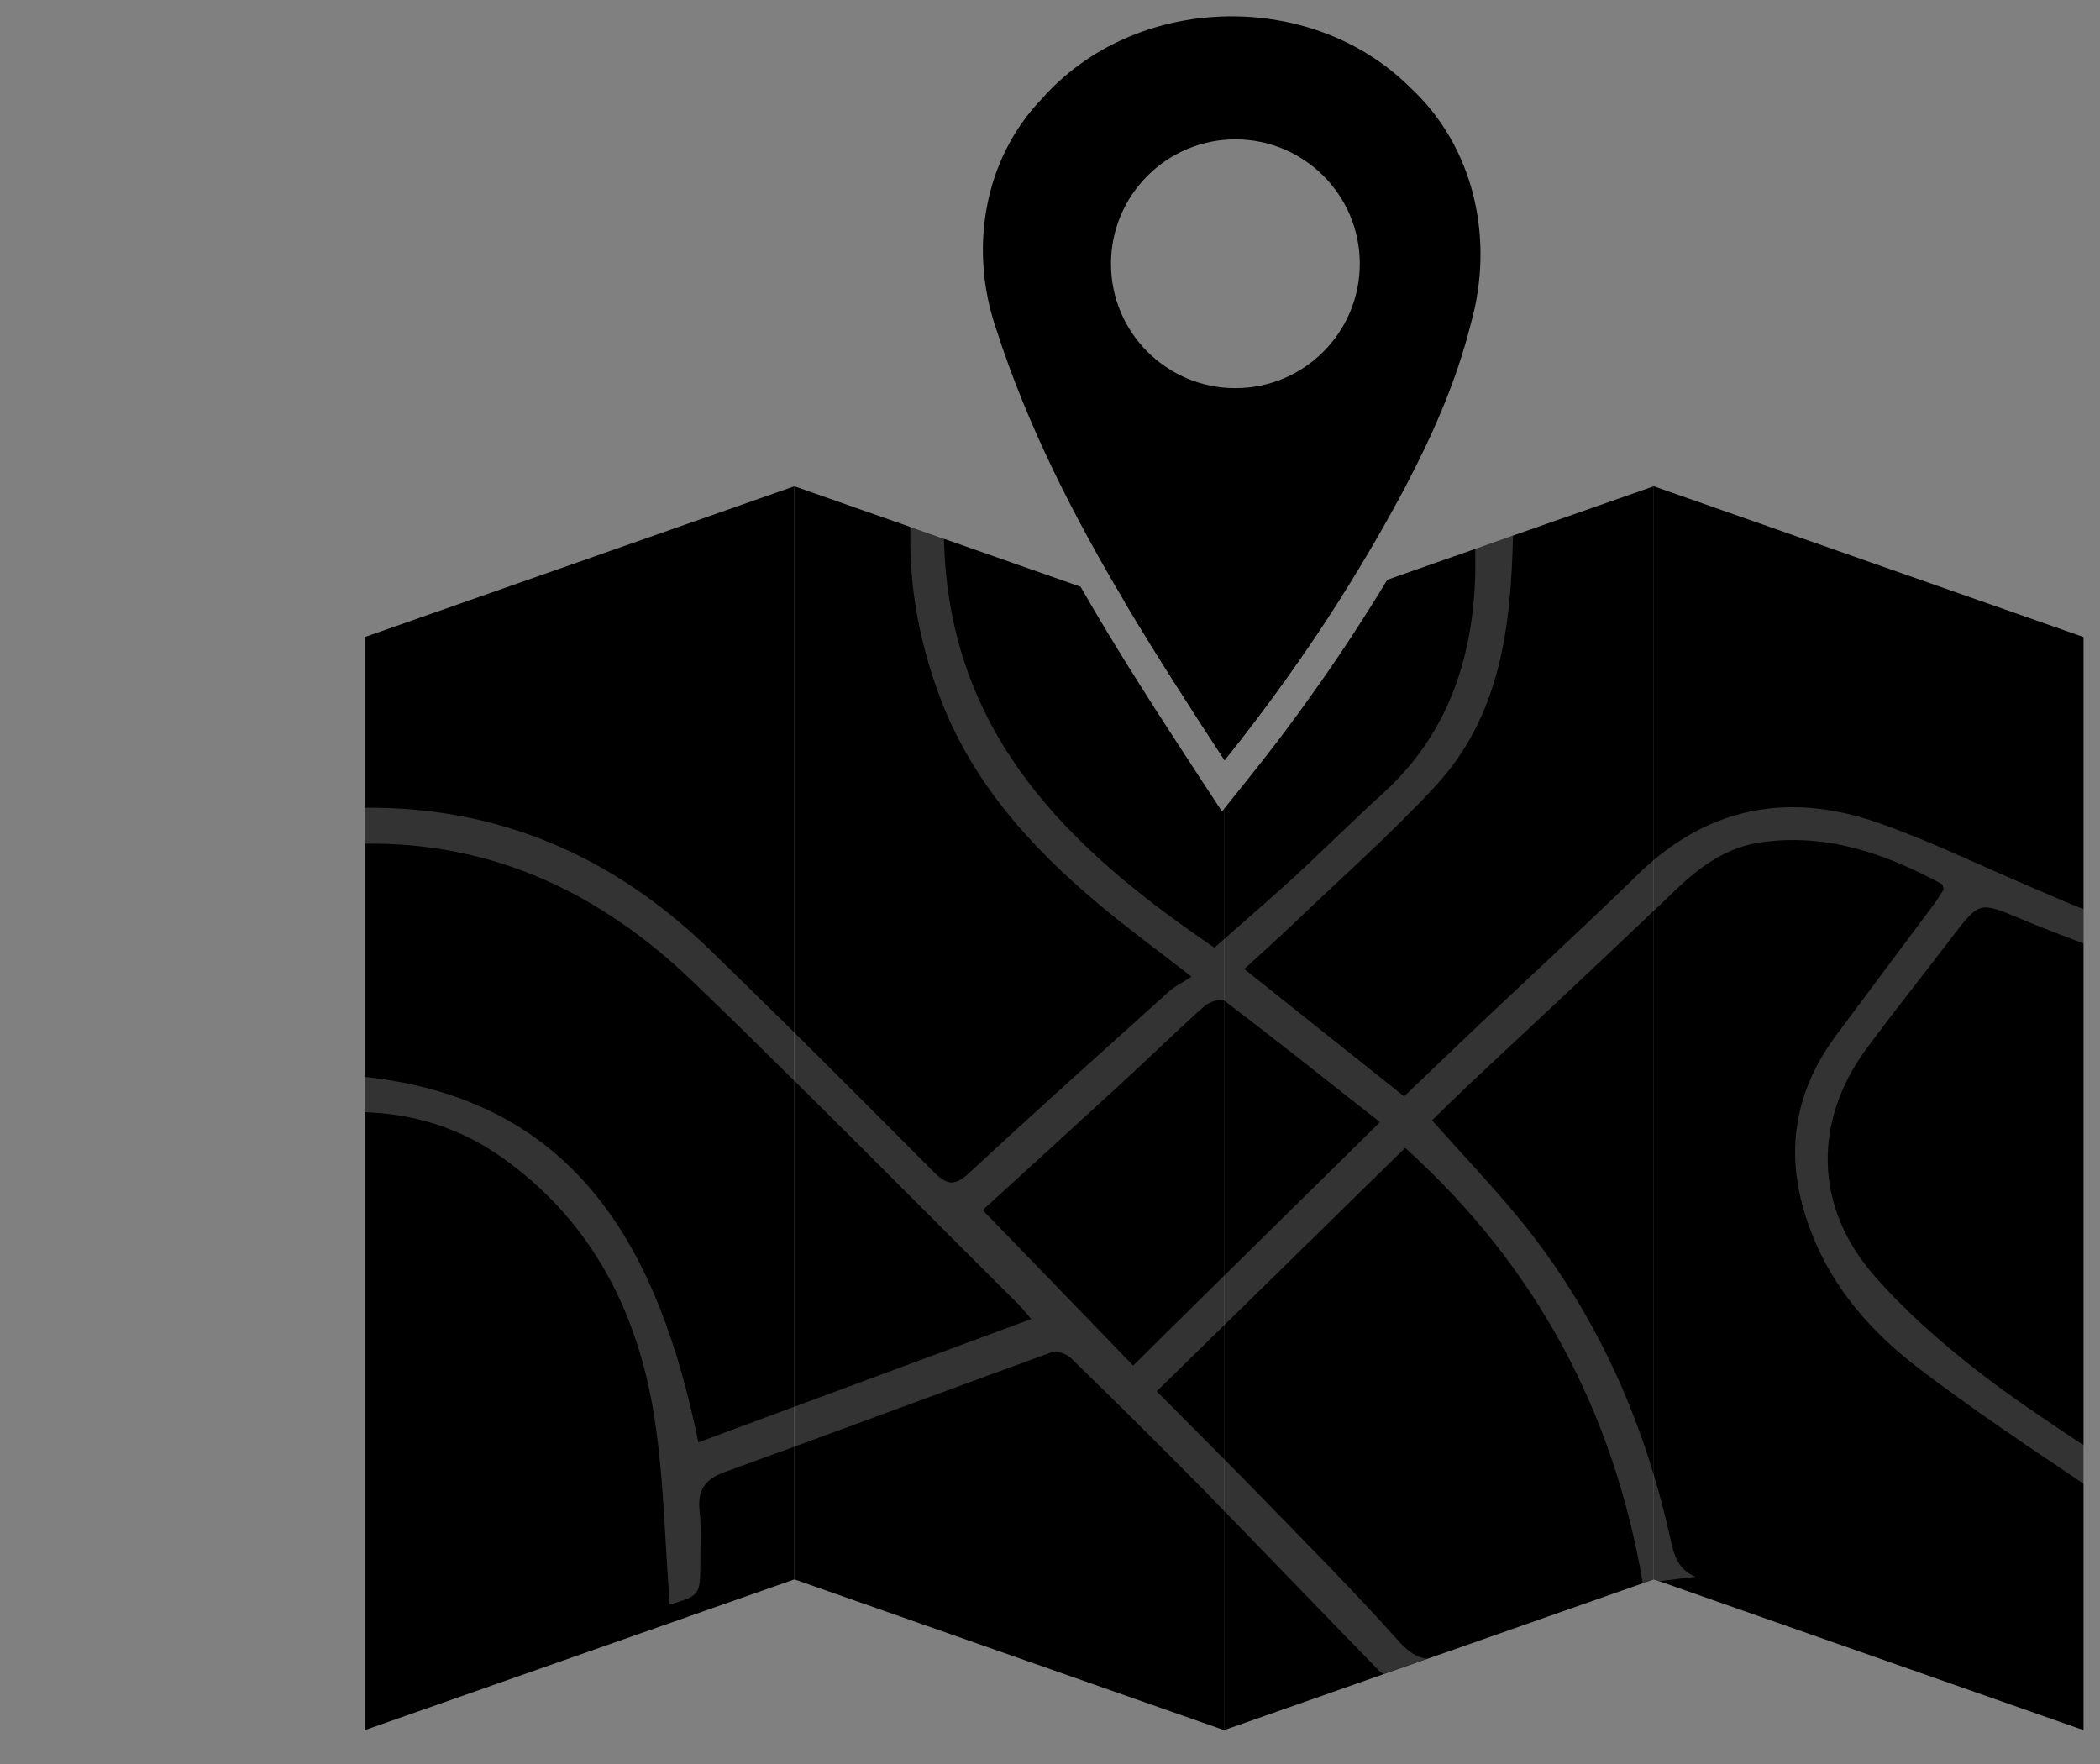
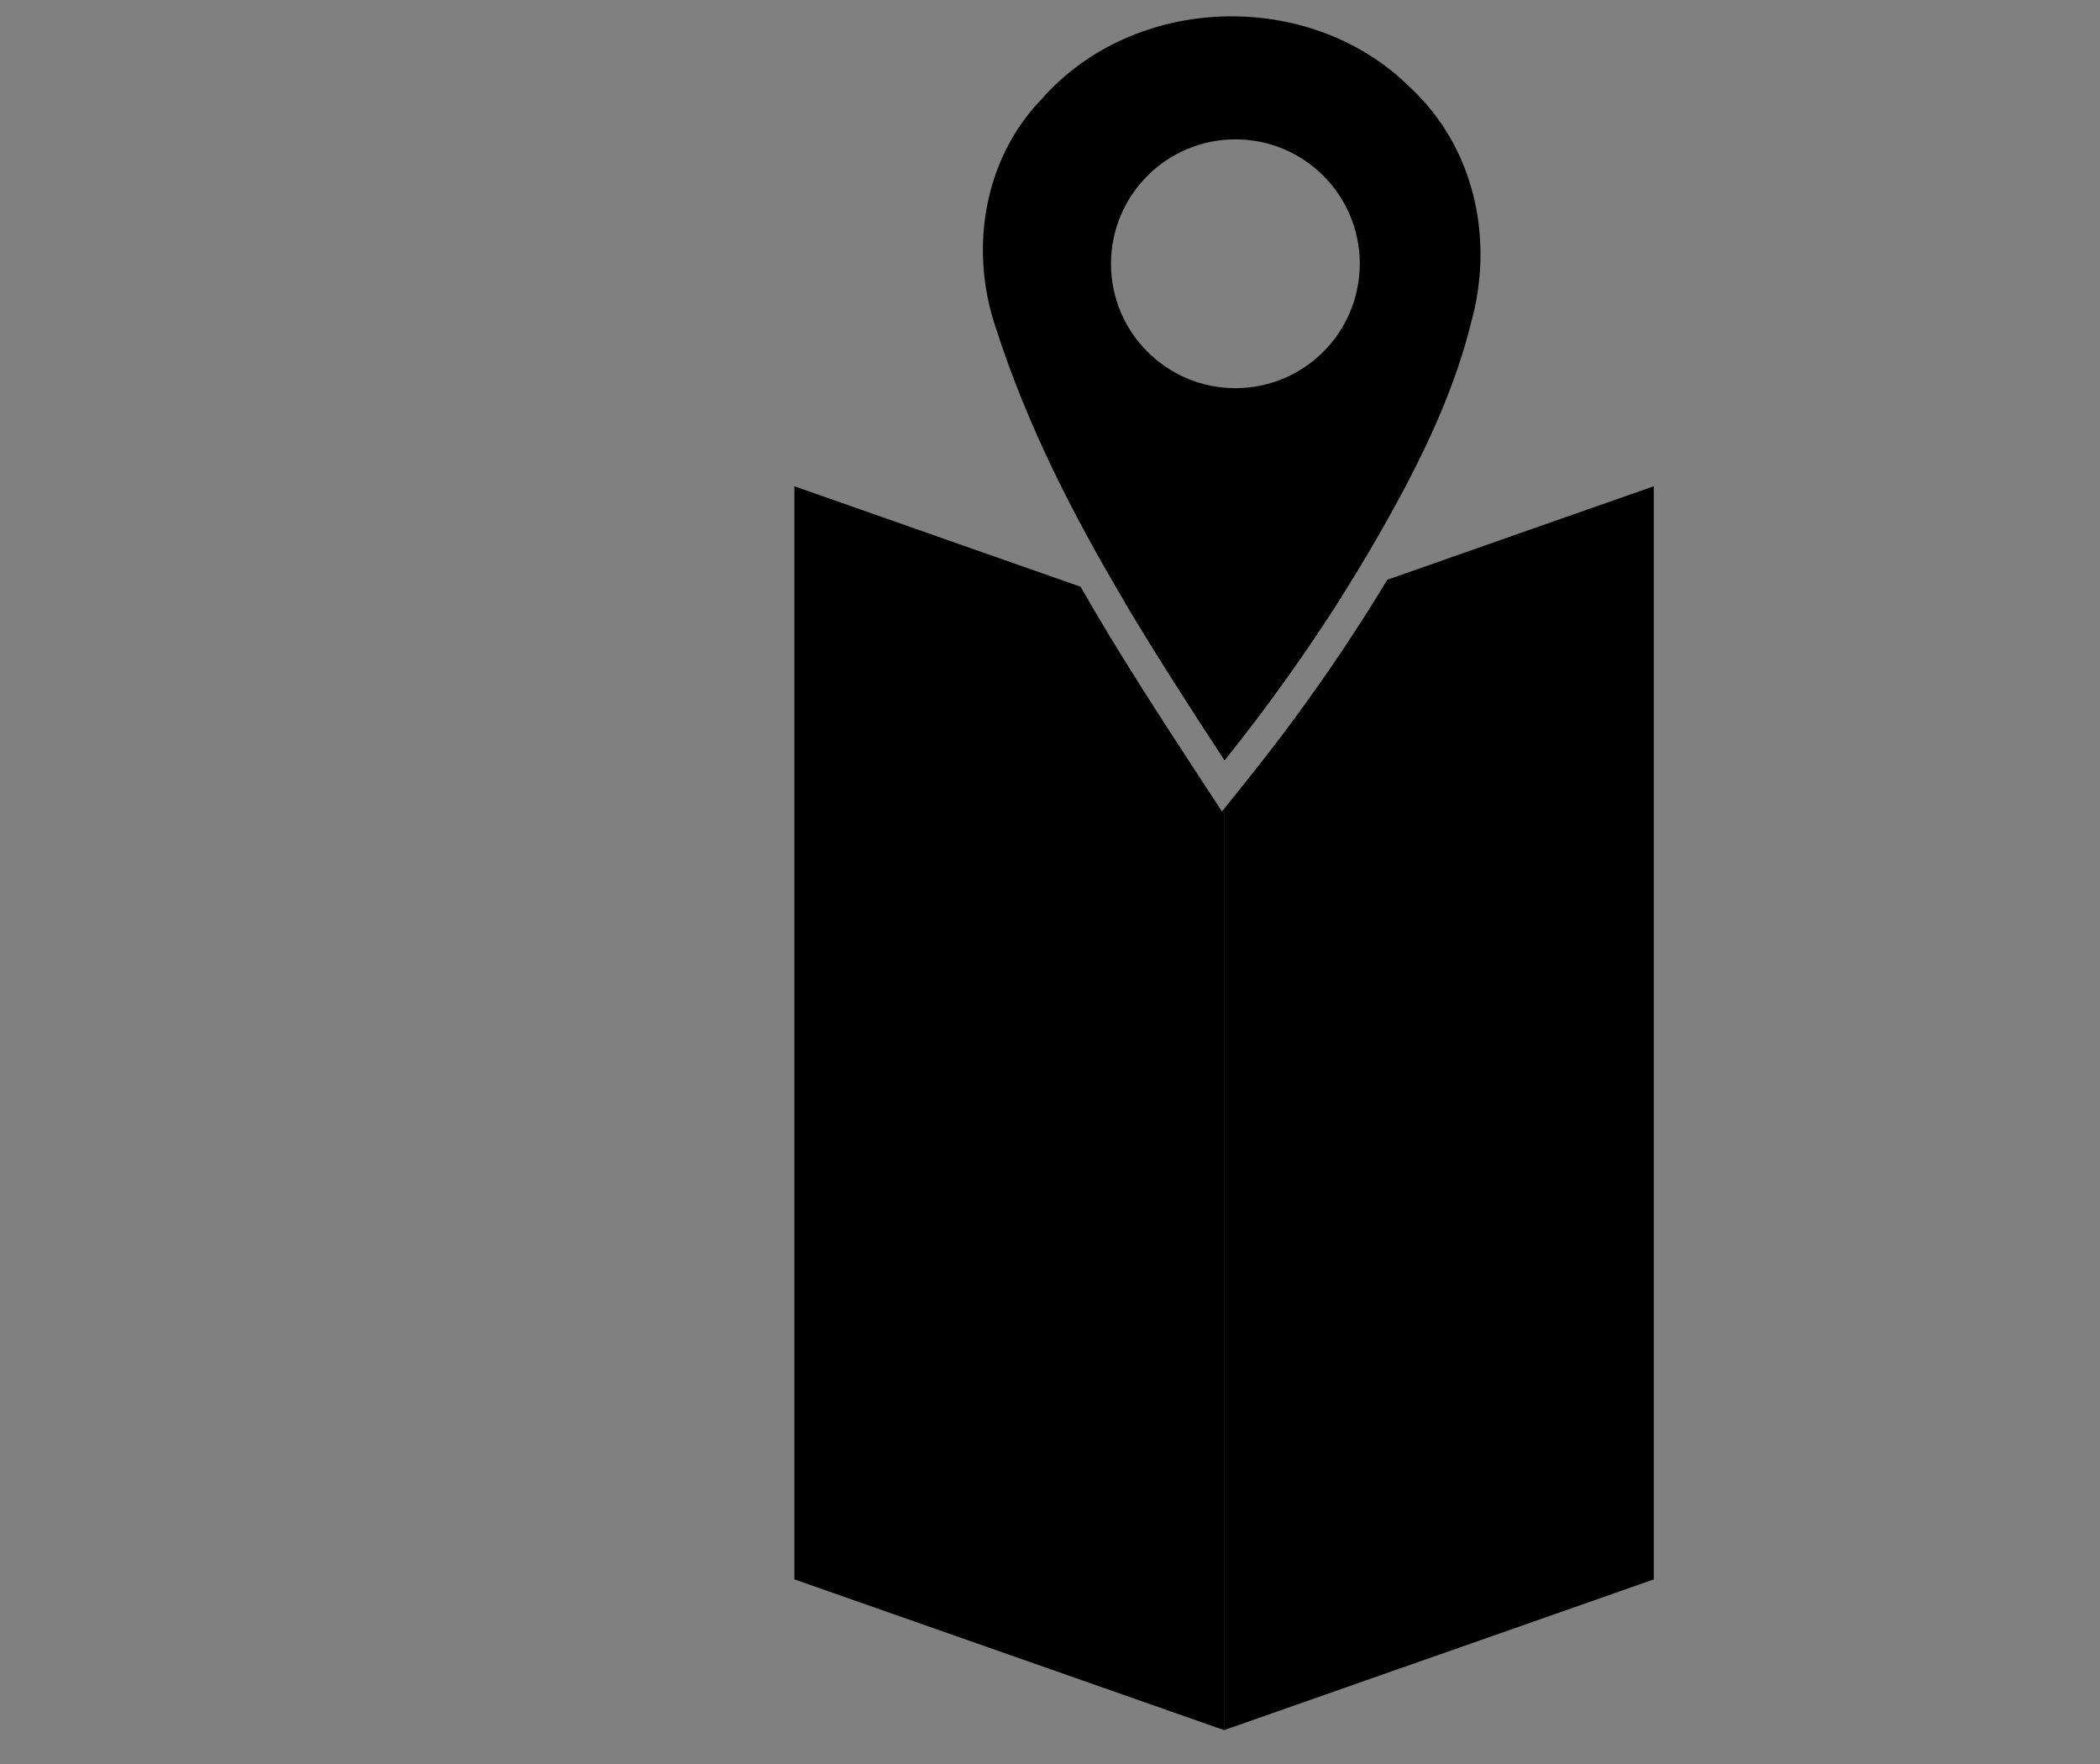
<svg xmlns="http://www.w3.org/2000/svg" version="1.1" x="0px" y="0px" viewBox="220 420 250 210" xml:space="preserve">
  <rect x="220" y="420" width="250" height="210" fill="#808080" stroke="none" />
  <style type="text/css">.st0{fill:#000000;}
	.st1{fill:none;}
	.st2{opacity:0.2;fill:#FFFFFF;}</style>
  <g>
-     <polygon class="st0" points="314.57,477.89 314.57,608.02 263.42,625.97 263.42,495.84" />
    <path class="st0" d="M365.73,495.84v14.58c-4.03-6.17-8.06-12.39-11.84-18.74L365.73,495.84z" />
    <path class="st0" d="M365.48,516.61l0.25-0.31v109.67l-51.16-17.95V477.89l13.79,4.84l4.01,1.41l16.27,5.71c4.57,8,9.5,15.53,14.13,22.63L365.48,516.61z" />
    <path class="st0" d="M379.79,490.9c-4.29,6.79-8.98,13.34-14.01,19.6c-0.02-0.03-0.04-0.05-0.05-0.08v-14.58L379.79,490.9z" />
    <path class="st0" d="M416.88,477.89v130.13l-1.33,0.47l-25.65,9h-0.01l-5.19,1.82l-18.98,6.66V516.3l2.84-3.55c6.15-7.66,11.69-15.6,16.59-23.73l10.46-3.67l4.51-1.59L416.88,477.89z" />
-     <polygon class="st0" points="468.04,495.84 468.04,625.97 417.58,608.26 417.57,608.26 416.88,608.02 416.88,477.89" />
    <line class="st1" x1="362.14" y1="534.98" x2="362.14" y2="530.4" />
-     <line class="st1" x1="362.14" y1="566.6" x2="362.14" y2="562.01" />
-     <path class="st2" d="M452.3,531.67c3.37-4.41,3.33-4.35,8.3-2.27c2.46,1.04,4.93,1.97,7.44,2.92v-4.09   c-2.06-0.78-4.07-1.71-6.12-2.57c-6.12-2.6-12.15-5.56-18.42-7.74c-9.8-3.4-18.79-2.12-26.62,4.46c-0.63,0.54-1.26,1.08-1.86,1.69   c-6.21,6.05-12.59,11.92-18.88,17.86c-3.03,2.88-6.05,5.79-8.98,8.59c-6.44-5.12-12.67-10.08-19.03-15.16   c2.06-1.9,3.96-3.59,5.8-5.34c5.66-5.43,11.55-10.62,16.87-16.35c7.76-8.33,9.08-18.84,9.32-29.91l-4.5,1.58   c0,1.32,0.04,2.57-0.02,3.83c-0.43,9.8-3.48,18.45-10.9,25.22c-3.61,3.27-7.05,6.72-10.62,10.01c-2.77,2.53-5.6,4.97-8.35,7.4   c-0.39,0.33-0.76,0.67-1.15,1.02c-0.82-0.56-1.64-1.12-2.44-1.69c-16.37-11.48-29.32-25-29.76-47.03l-4-1.4   c-0.19,7.01,1.04,13.43,3.27,19.64c3.79,10.53,11.01,18.51,19.4,25.5c3.27,2.73,6.7,5.25,10.81,8.43   c-1.15,0.74-2.01,1.15-2.68,1.75c-7.96,7.18-15.96,14.32-23.81,21.63c-1.69,1.58-2.64,1.43-4.17-0.09   c-5.52-5.56-11.05-11.11-16.63-16.63c-3.29-3.26-6.59-6.49-9.9-9.71c-11.59-11.29-25.26-17.21-41.26-17.06v4.28   c15.29-0.22,28.15,5.9,39.08,16.43c4.06,3.89,8.07,7.83,12.07,11.79c8.91,8.8,17.71,17.71,26.6,26.53c0.5,0.5,0.95,1.08,1.6,1.84   c-9.52,3.52-18.9,6.99-28.2,10.44c-3.81,1.41-7.63,2.83-11.42,4.24c-4.67-22.82-14.34-40.78-39.73-43.51v4.2   c5.9,0.2,11.38,1.88,16.33,5.38c10.14,7.16,15.7,17.39,17.88,29.28c1.43,7.89,1.47,16.04,2.12,23.96c3.63-1.1,3.63-1.1,3.63-5.23   c0-1.99,0.13-3.98-0.09-5.95c-0.26-2.47,0.67-3.76,2.98-4.59c2.77-1,5.54-2.01,8.32-3.03c10.21-3.74,20.41-7.53,30.62-11.24   c0.61-0.22,1.79,0.2,2.31,0.71c5.32,5.19,10.6,10.4,15.81,15.7c0.8,0.84,1.62,1.66,2.42,2.49c6.16,6.32,12.28,12.71,18.43,19.01   c0.15,0.15,0.34,0.28,0.54,0.39l5.19-1.82c-1.19-0.09-2.25-0.82-3.42-2.12c-5.1-5.71-10.51-11.16-15.87-16.67   c-1.6-1.66-3.24-3.31-4.87-4.95c-2.66-2.7-5.34-5.38-8.04-8.09c2.68-2.62,5.36-5.25,8.04-7.87c7.18-7.03,14.34-14.06,21.54-21.11   c15.7,14.17,24.85,31.57,28.29,51.81l1.32-0.47l0.69,0.24h0.02c1.45-0.17,2.85-0.35,4.24-0.52c-2.12-0.87-2.59-2.64-3.03-4.74   c-0.56-2.49-1.19-4.95-1.92-7.35c-3.29-11.01-8.43-21.17-15.77-30.23c-3.31-4.07-6.98-7.89-10.64-12.02   c1.36-1.32,2.75-2.7,4.19-4.06c7.4-6.96,14.86-13.86,22.23-20.91c0.87-0.82,1.77-1.66,2.62-2.49c2.96-2.85,6.14-5.08,10.18-5.64   c7.76-1.1,14.77,1.34,21.47,4.97c0.11,0.06,0.11,0.28,0.24,0.63c-0.39,0.58-0.8,1.28-1.28,1.92c-3.85,5.17-7.72,10.31-11.55,15.48   c-5.32,7.18-6.21,14.86-3.03,23.22c2.62,6.94,7.33,12.2,13.02,16.52c6.31,4.8,12.91,9.21,19.5,13.64v-4.59   c-4.52-3.01-8.78-5.82-12.8-8.97c-4.37-3.42-8.65-7.18-12.28-11.38c-7.03-8.17-7.12-18.3-0.76-26.9   C445.49,540.38,448.95,536.08,452.3,531.67z M365.73,571.87c-3.63,3.57-7.22,7.12-10.83,10.7c-6.14-6.36-11.96-12.37-17.91-18.51   c5.28-4.82,10.88-9.91,16.46-15.05c3.33-3.05,6.57-6.23,9.95-9.25c0.54-0.48,1.86-0.91,2.33-0.63c0.02,0,0.02,0.02,0.04,0.02   c6.1,4.61,12.07,9.38,18.51,14.44C377.99,559.8,371.83,565.86,365.73,571.87z" />
    <path class="st0" d="M387.81,430.35c-11.87-11.74-32.78-11.12-43.83,1.47c-6.92,7.2-8.61,17.93-5.41,27.27c3.68,11.48,9.17,22.23,15.33,32.59c3.78,6.36,7.79,12.58,11.83,18.75c0.02,0.02,0.04,0.04,0.06,0.07c5.02-6.27,9.71-12.82,14.01-19.61c2.68-4.24,5.19-8.58,7.53-12.98c3.24-6.19,6.06-12.54,7.76-19.35C397.93,448.54,395.58,437.51,387.81,430.35z M367.07,466.21c-8.17,0-14.81-6.62-14.81-14.81c0-8.17,6.64-14.81,14.81-14.81c8.19,0,14.81,6.64,14.81,14.81C381.87,459.59,375.25,466.21,367.07,466.21z" />
  </g>
</svg>